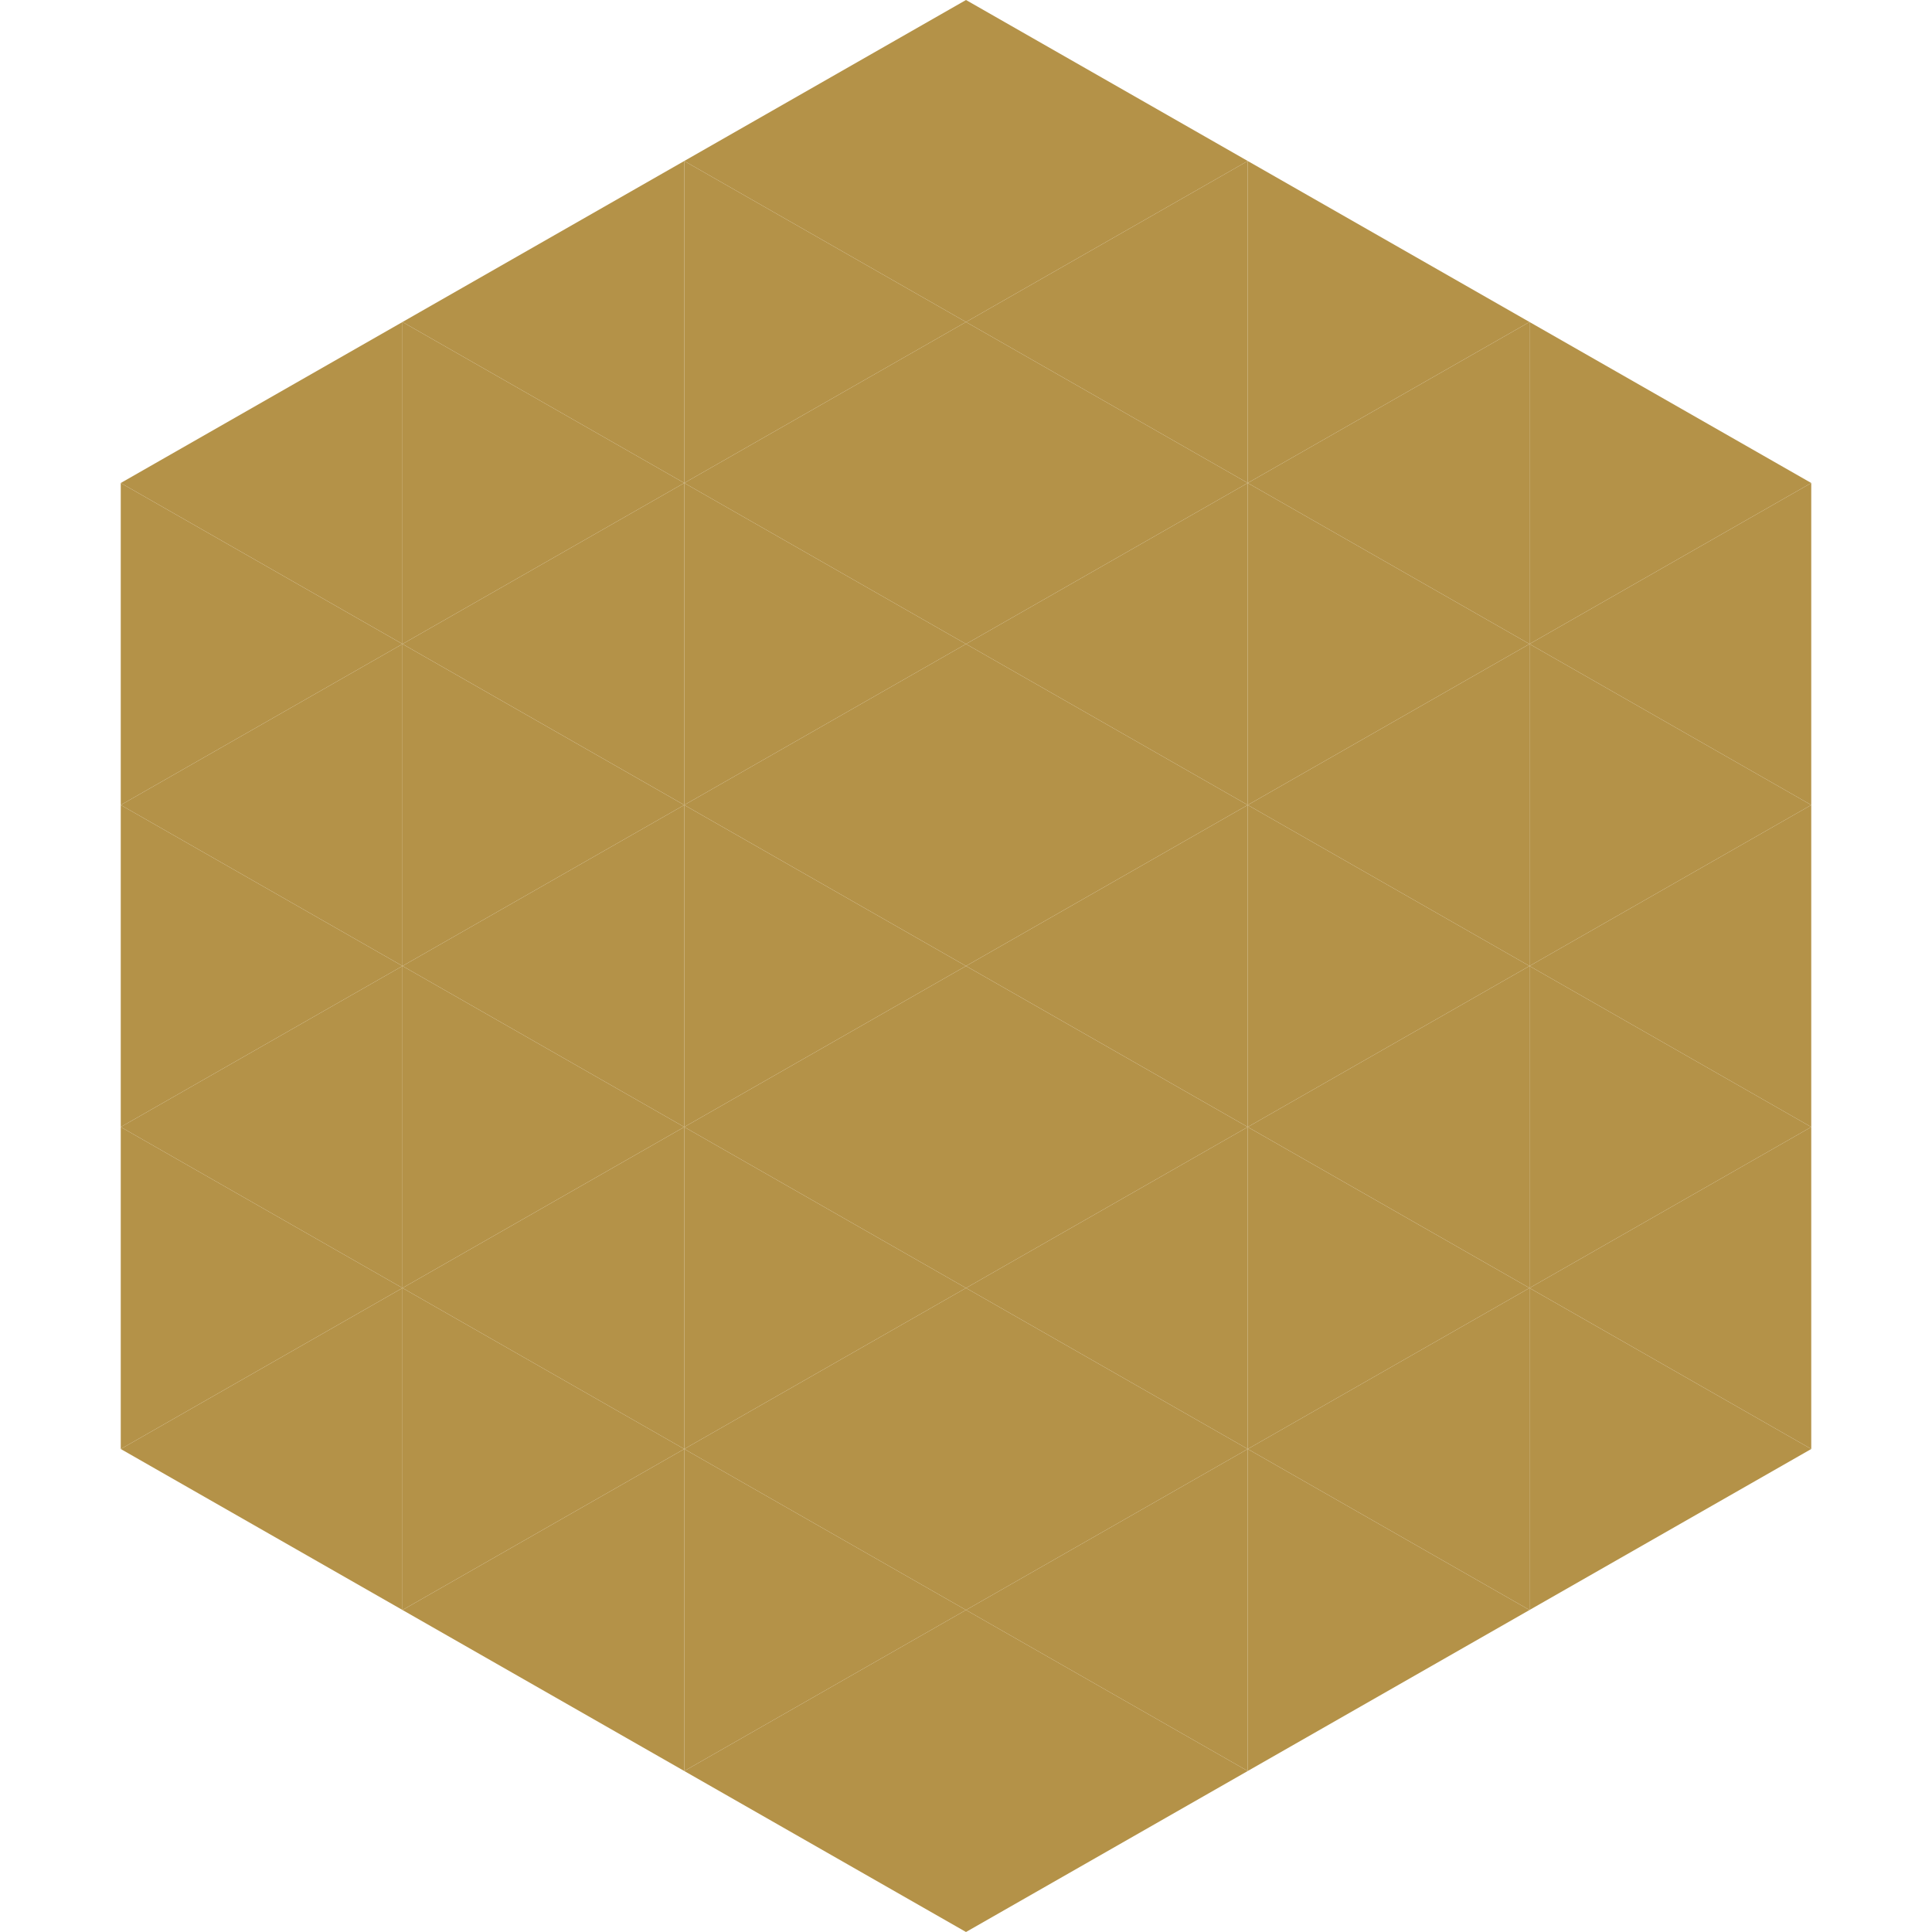
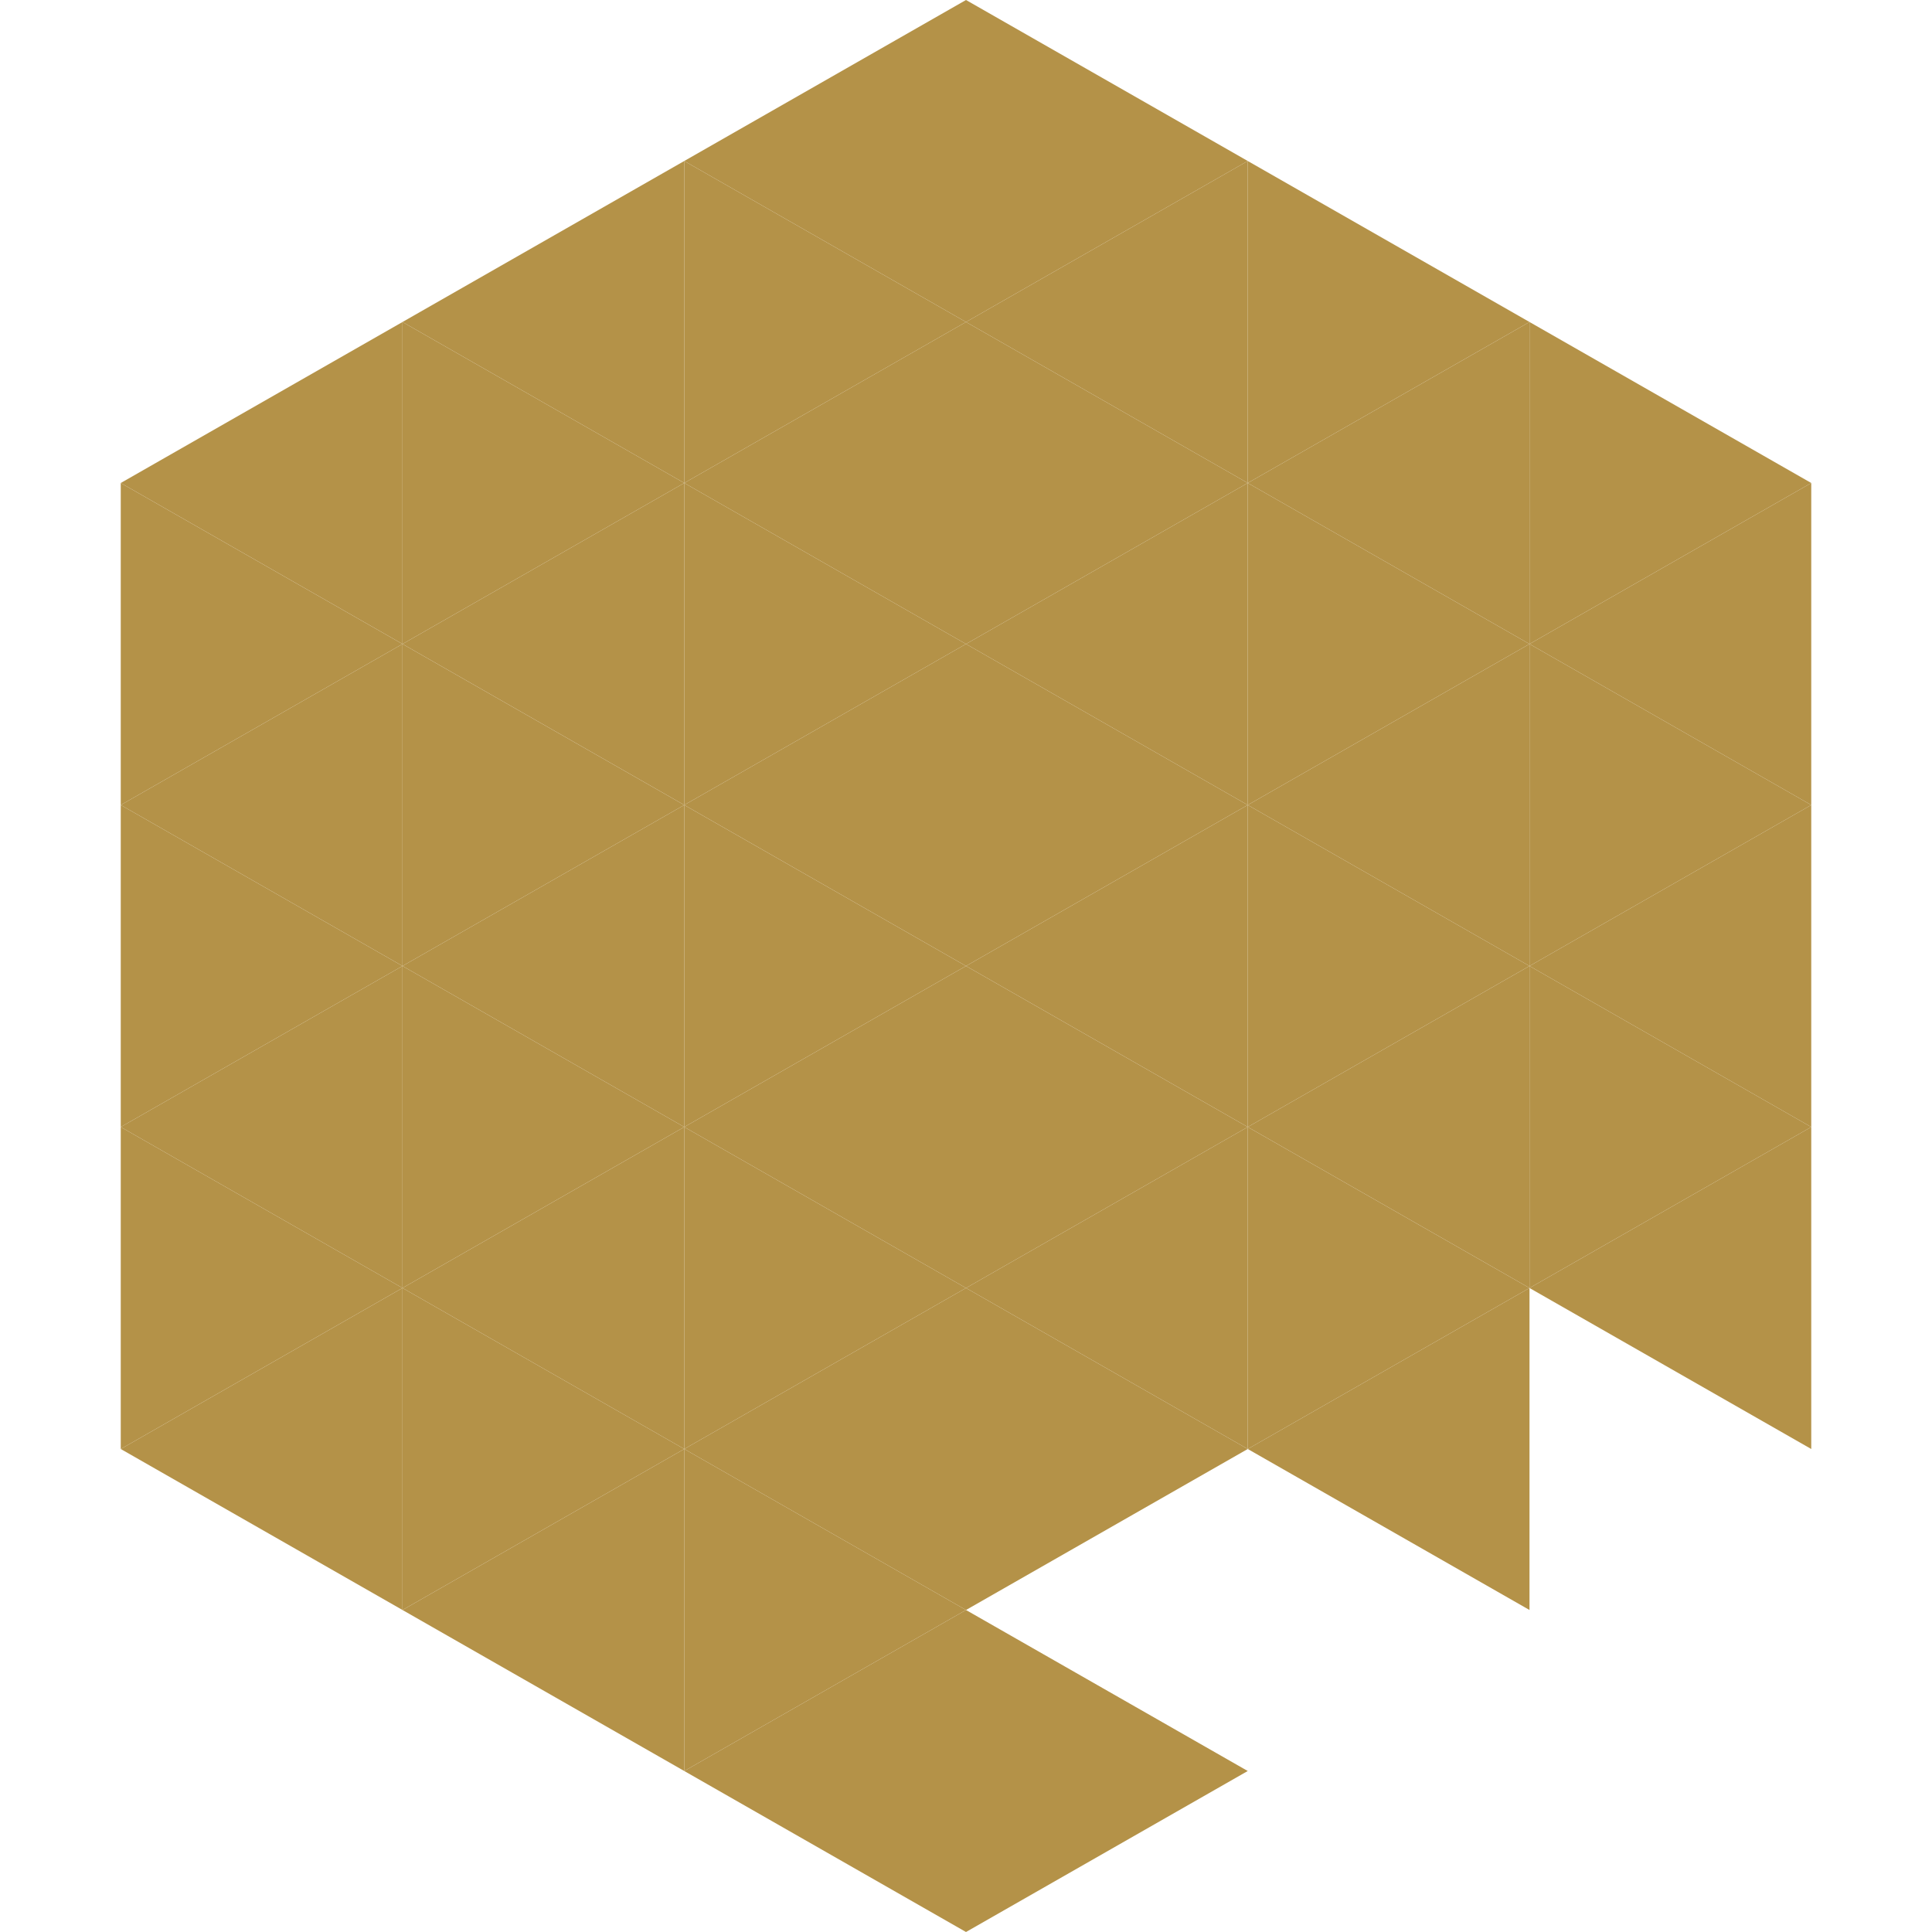
<svg xmlns="http://www.w3.org/2000/svg" width="240" height="240">
  <polygon points="50,40 15,60 50,80" style="fill:rgb(180,146,72)" />
  <polygon points="190,40 225,60 190,80" style="fill:rgb(180,146,72)" />
  <polygon points="15,60 50,80 15,100" style="fill:rgb(180,146,72)" />
  <polygon points="225,60 190,80 225,100" style="fill:rgb(180,146,72)" />
  <polygon points="50,80 15,100 50,120" style="fill:rgb(180,146,72)" />
  <polygon points="190,80 225,100 190,120" style="fill:rgb(180,146,72)" />
  <polygon points="15,100 50,120 15,140" style="fill:rgb(180,146,72)" />
  <polygon points="225,100 190,120 225,140" style="fill:rgb(180,146,72)" />
  <polygon points="50,120 15,140 50,160" style="fill:rgb(180,146,72)" />
  <polygon points="190,120 225,140 190,160" style="fill:rgb(180,146,72)" />
  <polygon points="15,140 50,160 15,180" style="fill:rgb(180,146,72)" />
  <polygon points="225,140 190,160 225,180" style="fill:rgb(180,146,72)" />
  <polygon points="50,160 15,180 50,200" style="fill:rgb(180,146,72)" />
-   <polygon points="190,160 225,180 190,200" style="fill:rgb(180,146,72)" />
  <polygon points="15,180 50,200 15,220" style="fill:rgb(255,255,255); fill-opacity:0" />
  <polygon points="225,180 190,200 225,220" style="fill:rgb(255,255,255); fill-opacity:0" />
  <polygon points="50,0 85,20 50,40" style="fill:rgb(255,255,255); fill-opacity:0" />
  <polygon points="190,0 155,20 190,40" style="fill:rgb(255,255,255); fill-opacity:0" />
  <polygon points="85,20 50,40 85,60" style="fill:rgb(180,146,72)" />
  <polygon points="155,20 190,40 155,60" style="fill:rgb(180,146,72)" />
  <polygon points="50,40 85,60 50,80" style="fill:rgb(180,146,72)" />
  <polygon points="190,40 155,60 190,80" style="fill:rgb(180,146,72)" />
  <polygon points="85,60 50,80 85,100" style="fill:rgb(180,146,72)" />
  <polygon points="155,60 190,80 155,100" style="fill:rgb(180,146,72)" />
  <polygon points="50,80 85,100 50,120" style="fill:rgb(180,146,72)" />
  <polygon points="190,80 155,100 190,120" style="fill:rgb(180,146,72)" />
  <polygon points="85,100 50,120 85,140" style="fill:rgb(180,146,72)" />
  <polygon points="155,100 190,120 155,140" style="fill:rgb(180,146,72)" />
  <polygon points="50,120 85,140 50,160" style="fill:rgb(180,146,72)" />
  <polygon points="190,120 155,140 190,160" style="fill:rgb(180,146,72)" />
  <polygon points="85,140 50,160 85,180" style="fill:rgb(180,146,72)" />
  <polygon points="155,140 190,160 155,180" style="fill:rgb(180,146,72)" />
  <polygon points="50,160 85,180 50,200" style="fill:rgb(180,146,72)" />
  <polygon points="190,160 155,180 190,200" style="fill:rgb(180,146,72)" />
  <polygon points="85,180 50,200 85,220" style="fill:rgb(180,146,72)" />
-   <polygon points="155,180 190,200 155,220" style="fill:rgb(180,146,72)" />
  <polygon points="120,0 85,20 120,40" style="fill:rgb(180,146,72)" />
  <polygon points="120,0 155,20 120,40" style="fill:rgb(180,146,72)" />
  <polygon points="85,20 120,40 85,60" style="fill:rgb(180,146,72)" />
  <polygon points="155,20 120,40 155,60" style="fill:rgb(180,146,72)" />
  <polygon points="120,40 85,60 120,80" style="fill:rgb(180,146,72)" />
  <polygon points="120,40 155,60 120,80" style="fill:rgb(180,146,72)" />
  <polygon points="85,60 120,80 85,100" style="fill:rgb(180,146,72)" />
  <polygon points="155,60 120,80 155,100" style="fill:rgb(180,146,72)" />
  <polygon points="120,80 85,100 120,120" style="fill:rgb(180,146,72)" />
  <polygon points="120,80 155,100 120,120" style="fill:rgb(180,146,72)" />
  <polygon points="85,100 120,120 85,140" style="fill:rgb(180,146,72)" />
  <polygon points="155,100 120,120 155,140" style="fill:rgb(180,146,72)" />
  <polygon points="120,120 85,140 120,160" style="fill:rgb(180,146,72)" />
  <polygon points="120,120 155,140 120,160" style="fill:rgb(180,146,72)" />
  <polygon points="85,140 120,160 85,180" style="fill:rgb(180,146,72)" />
  <polygon points="155,140 120,160 155,180" style="fill:rgb(180,146,72)" />
  <polygon points="120,160 85,180 120,200" style="fill:rgb(180,146,72)" />
  <polygon points="120,160 155,180 120,200" style="fill:rgb(180,146,72)" />
  <polygon points="85,180 120,200 85,220" style="fill:rgb(180,146,72)" />
-   <polygon points="155,180 120,200 155,220" style="fill:rgb(180,146,72)" />
  <polygon points="120,200 85,220 120,240" style="fill:rgb(180,146,72)" />
  <polygon points="120,200 155,220 120,240" style="fill:rgb(180,146,72)" />
  <polygon points="85,220 120,240 85,260" style="fill:rgb(255,255,255); fill-opacity:0" />
  <polygon points="155,220 120,240 155,260" style="fill:rgb(255,255,255); fill-opacity:0" />
</svg>